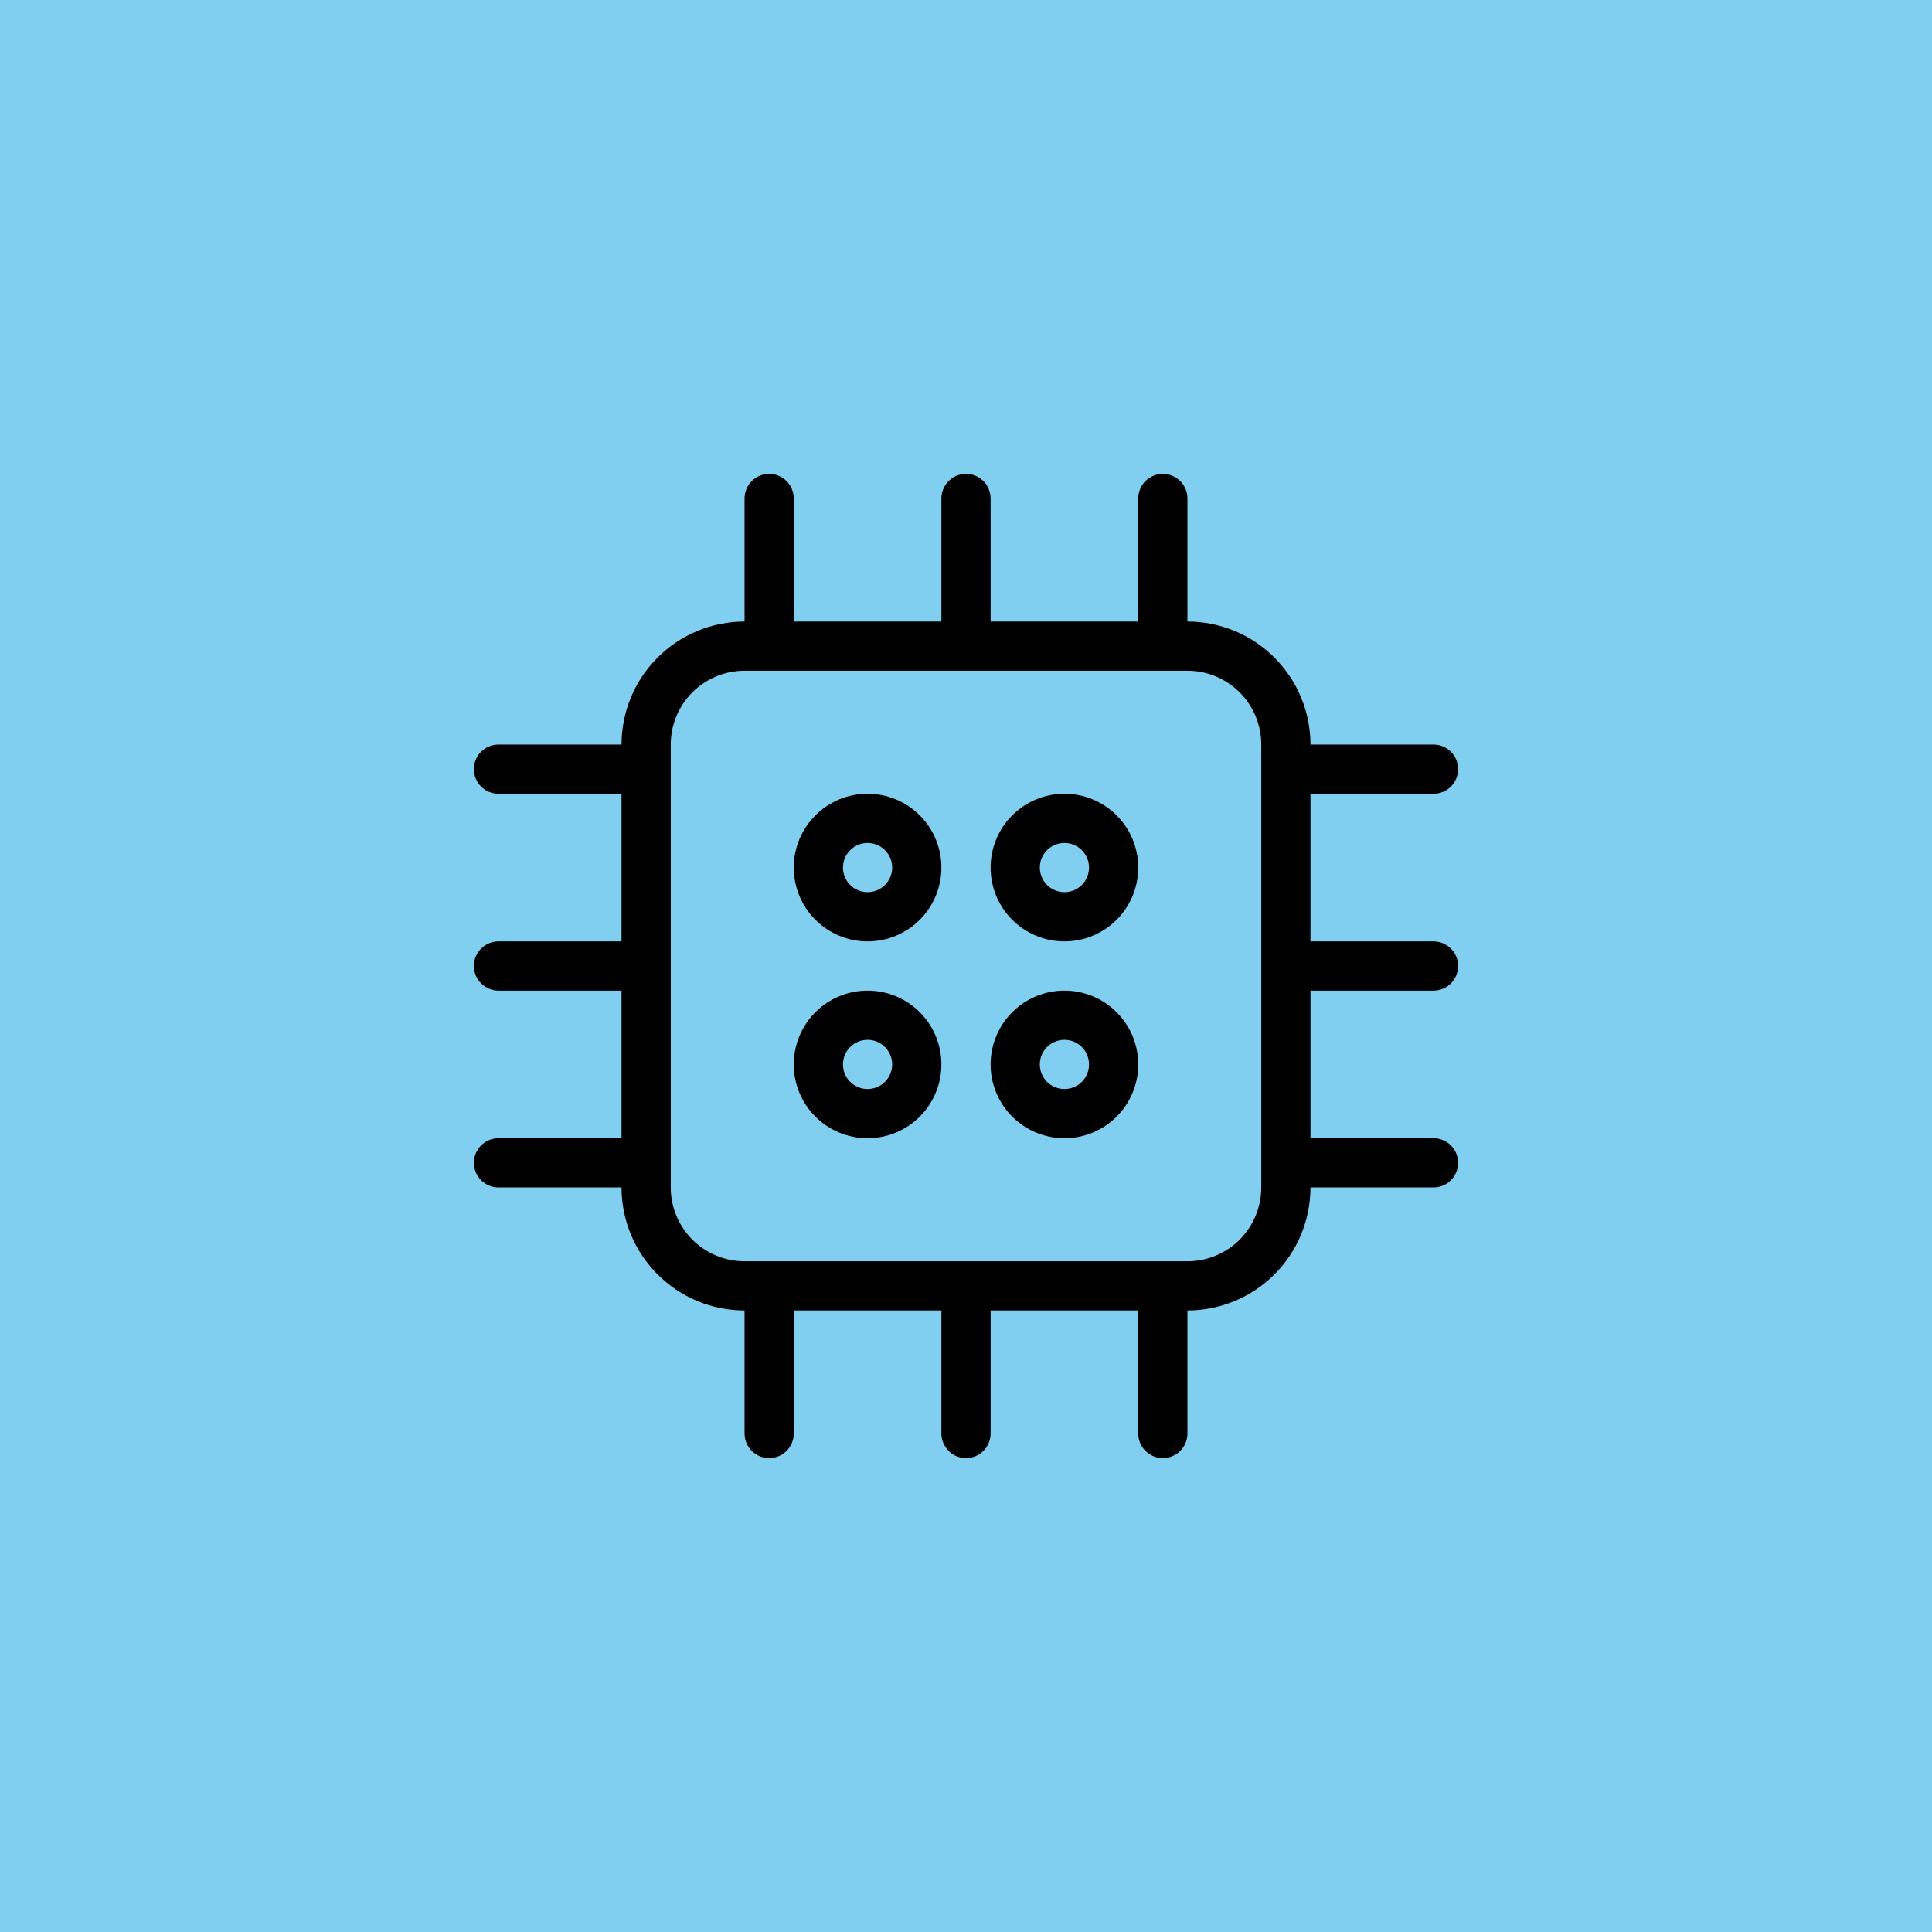
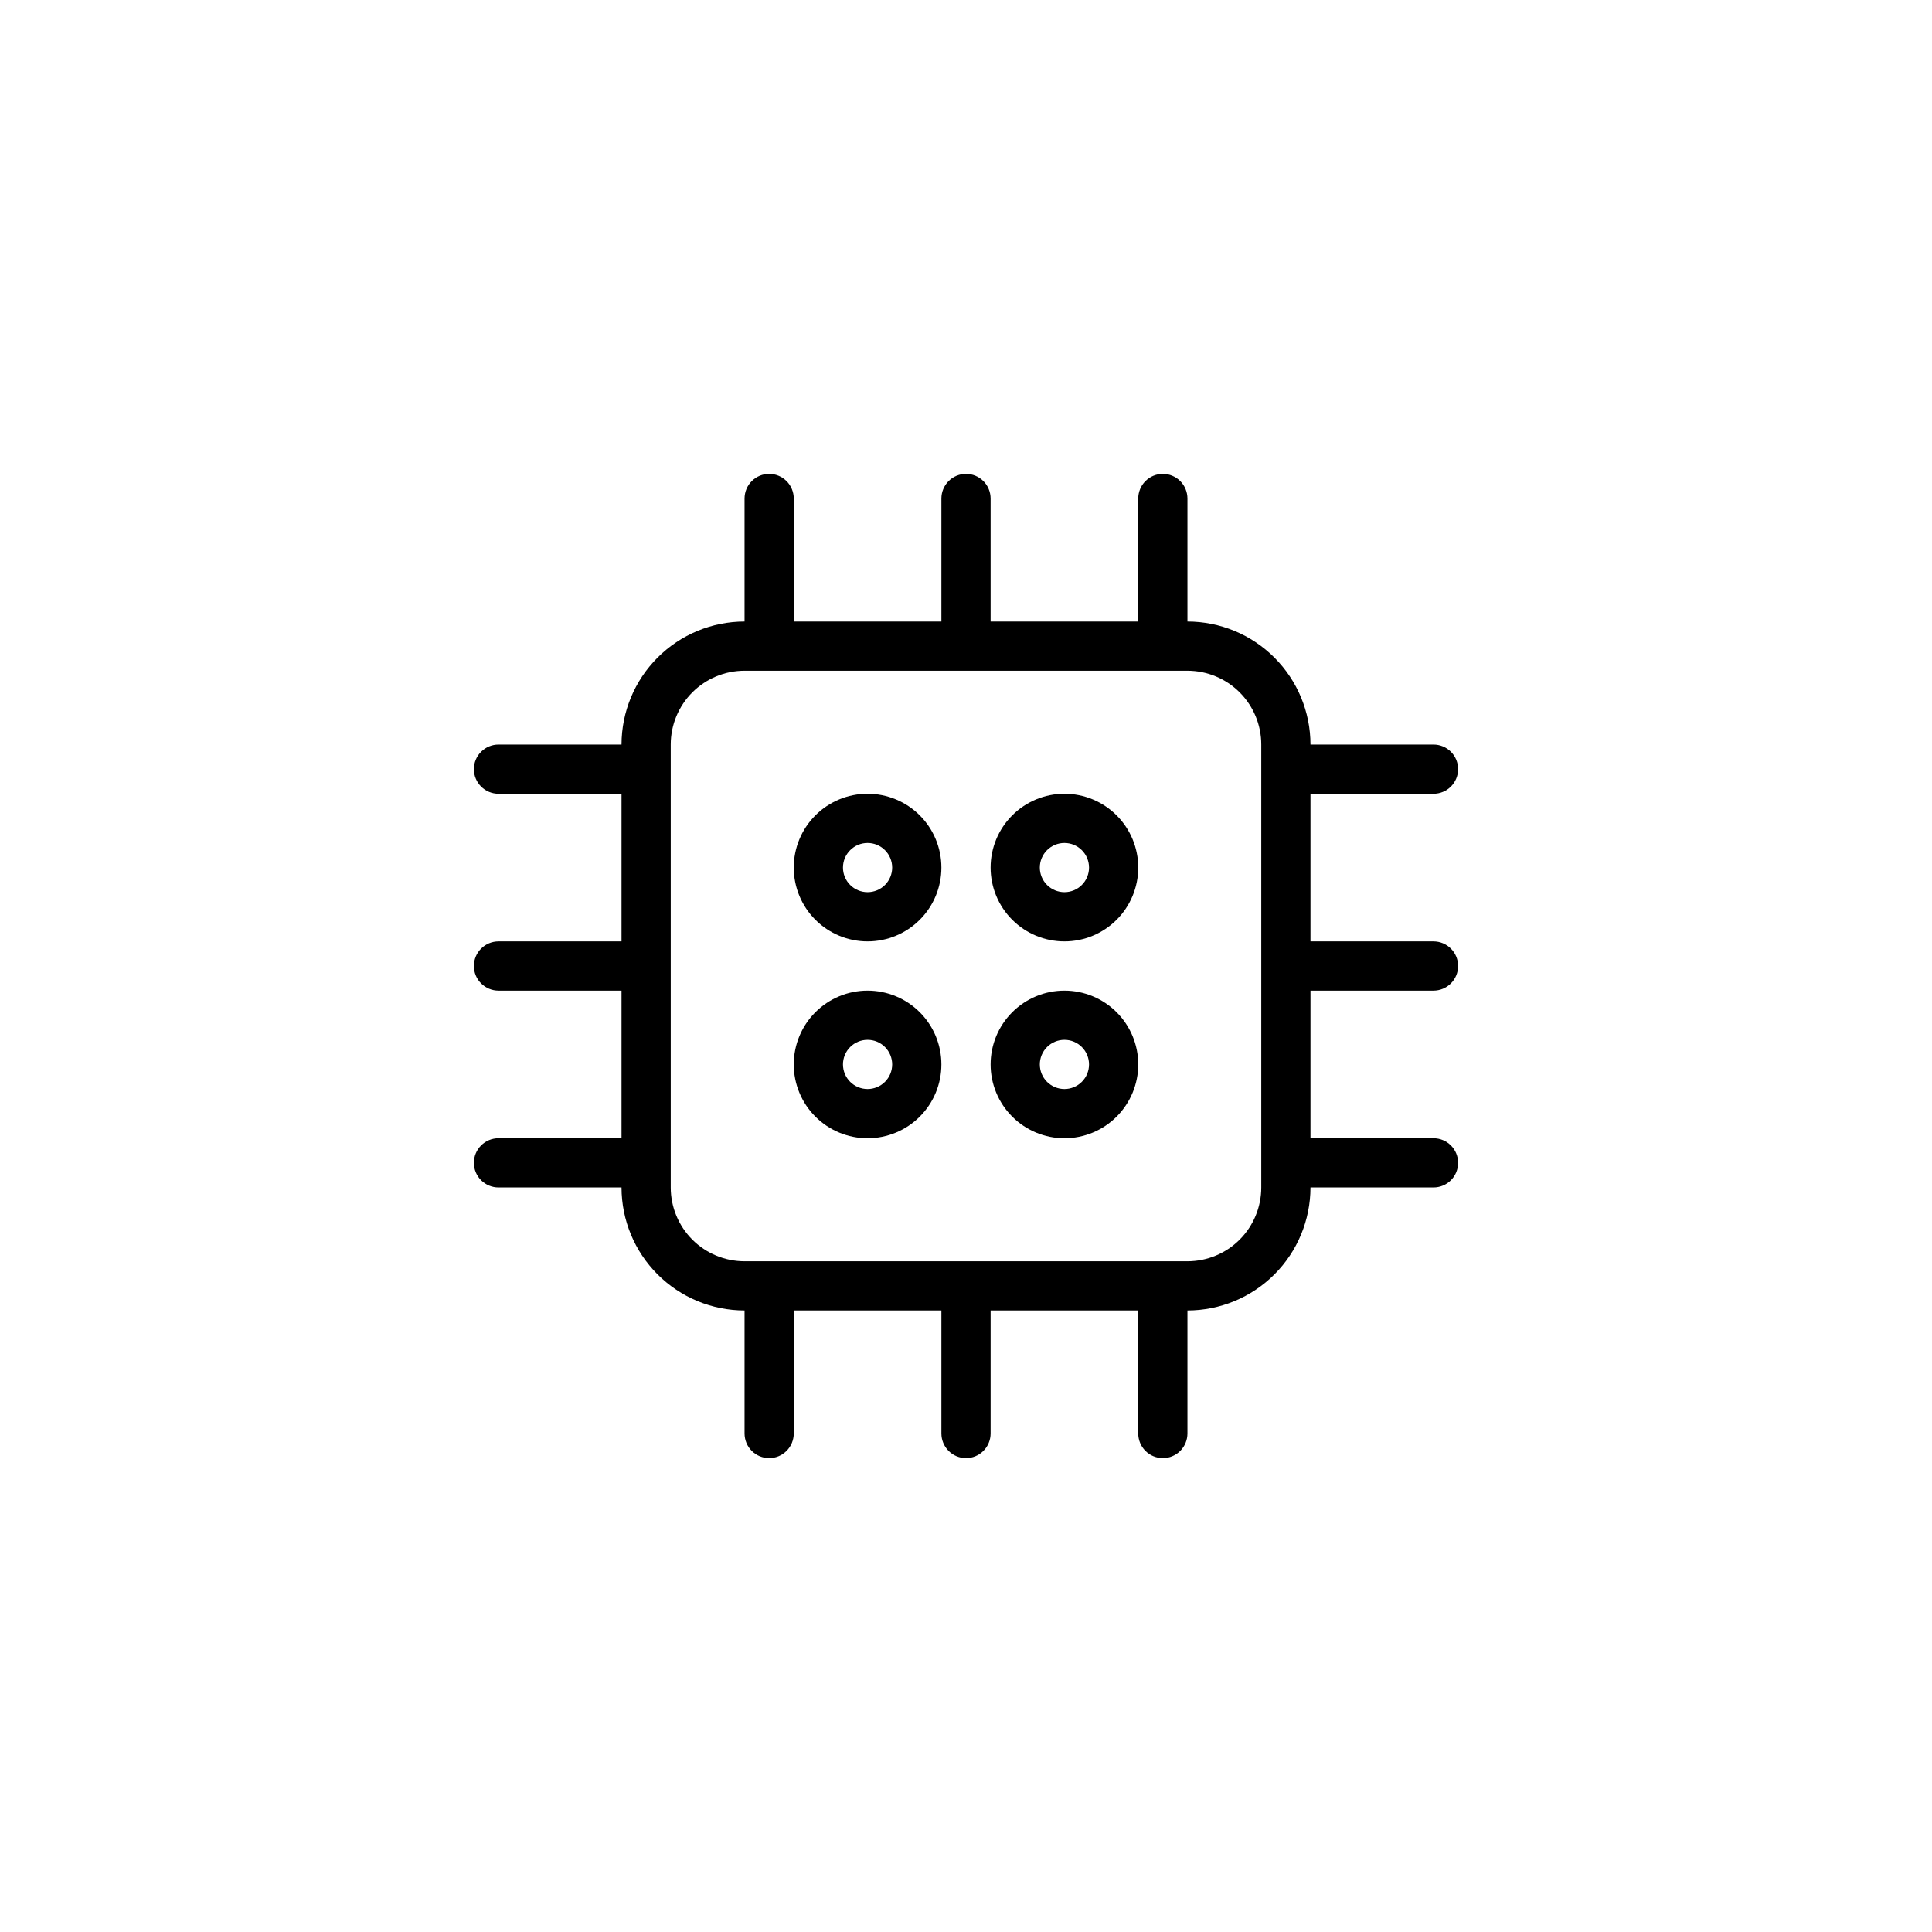
<svg xmlns="http://www.w3.org/2000/svg" width="159" height="159" viewBox="0 0 159 159" fill="none">
  <g clip-path="url(#clip0_6776_3172)">
-     <rect width="159" height="159" fill="#80CFF0" />
    <path d="M71.4 81.525C69.789 81.525 68.244 82.165 67.104 83.304C65.965 84.444 65.325 85.989 65.325 87.6C65.325 89.211 65.965 90.756 67.104 91.896C68.244 93.035 69.789 93.675 71.4 93.675C73.011 93.675 74.556 93.035 75.696 91.896C76.835 90.756 77.475 89.211 77.475 87.6C77.475 85.989 76.835 84.444 75.696 83.304C74.556 82.165 73.011 81.525 71.4 81.525ZM71.4 89.625C70.863 89.625 70.348 89.412 69.968 89.032C69.588 88.652 69.375 88.137 69.375 87.6C69.375 87.063 69.588 86.548 69.968 86.168C70.348 85.788 70.863 85.575 71.4 85.575C71.937 85.575 72.452 85.788 72.832 86.168C73.212 86.548 73.425 87.063 73.425 87.6C73.425 88.137 73.212 88.652 72.832 89.032C72.452 89.412 71.937 89.625 71.4 89.625ZM71.4 65.325C69.789 65.325 68.244 65.965 67.104 67.104C65.965 68.244 65.325 69.789 65.325 71.4C65.325 73.011 65.965 74.556 67.104 75.696C68.244 76.835 69.789 77.475 71.4 77.475C73.011 77.475 74.556 76.835 75.696 75.696C76.835 74.556 77.475 73.011 77.475 71.4C77.475 69.789 76.835 68.244 75.696 67.104C74.556 65.965 73.011 65.325 71.4 65.325ZM71.4 73.425C70.863 73.425 70.348 73.212 69.968 72.832C69.588 72.452 69.375 71.937 69.375 71.4C69.375 70.863 69.588 70.348 69.968 69.968C70.348 69.588 70.863 69.375 71.4 69.375C71.937 69.375 72.452 69.588 72.832 69.968C73.212 70.348 73.425 70.863 73.425 71.4C73.425 71.937 73.212 72.452 72.832 72.832C72.452 73.212 71.937 73.425 71.4 73.425ZM117.975 81.525C118.512 81.525 119.027 81.312 119.407 80.932C119.787 80.552 120 80.037 120 79.5C120 78.963 119.787 78.448 119.407 78.068C119.027 77.688 118.512 77.475 117.975 77.475H107.85V65.325H117.975C118.512 65.325 119.027 65.112 119.407 64.732C119.787 64.352 120 63.837 120 63.3C120 62.763 119.787 62.248 119.407 61.868C119.027 61.488 118.512 61.275 117.975 61.275H107.85C107.848 58.59 106.78 56.016 104.882 54.118C102.984 52.22 100.41 51.152 97.725 51.15V41.025C97.725 40.488 97.512 39.973 97.132 39.593C96.752 39.213 96.237 39 95.7 39C95.163 39 94.648 39.213 94.268 39.593C93.888 39.973 93.675 40.488 93.675 41.025V51.15H81.525V41.025C81.525 40.488 81.312 39.973 80.932 39.593C80.552 39.213 80.037 39 79.5 39C78.963 39 78.448 39.213 78.068 39.593C77.688 39.973 77.475 40.488 77.475 41.025V51.15H65.325V41.025C65.325 40.488 65.112 39.973 64.732 39.593C64.352 39.213 63.837 39 63.3 39C62.763 39 62.248 39.213 61.868 39.593C61.488 39.973 61.275 40.488 61.275 41.025V51.15C58.59 51.152 56.016 52.22 54.118 54.118C52.22 56.016 51.152 58.59 51.15 61.275H41.025C40.488 61.275 39.973 61.488 39.593 61.868C39.213 62.248 39 62.763 39 63.3C39 63.837 39.213 64.352 39.593 64.732C39.973 65.112 40.488 65.325 41.025 65.325H51.15V77.475H41.025C40.488 77.475 39.973 77.688 39.593 78.068C39.213 78.448 39 78.963 39 79.5C39 80.037 39.213 80.552 39.593 80.932C39.973 81.312 40.488 81.525 41.025 81.525H51.15V93.675H41.025C40.488 93.675 39.973 93.888 39.593 94.268C39.213 94.648 39 95.163 39 95.7C39 96.237 39.213 96.752 39.593 97.132C39.973 97.512 40.488 97.725 41.025 97.725H51.15C51.152 100.41 52.22 102.984 54.118 104.882C56.016 106.78 58.59 107.848 61.275 107.85V117.975C61.275 118.512 61.488 119.027 61.868 119.407C62.248 119.787 62.763 120 63.3 120C63.837 120 64.352 119.787 64.732 119.407C65.112 119.027 65.325 118.512 65.325 117.975V107.85H77.475V117.975C77.475 118.512 77.688 119.027 78.068 119.407C78.448 119.787 78.963 120 79.5 120C80.037 120 80.552 119.787 80.932 119.407C81.312 119.027 81.525 118.512 81.525 117.975V107.85H93.675V117.975C93.675 118.512 93.888 119.027 94.268 119.407C94.648 119.787 95.163 120 95.7 120C96.237 120 96.752 119.787 97.132 119.407C97.512 119.027 97.725 118.512 97.725 117.975V107.85C100.41 107.848 102.984 106.78 104.882 104.882C106.78 102.984 107.848 100.41 107.85 97.725H117.975C118.512 97.725 119.027 97.512 119.407 97.132C119.787 96.752 120 96.237 120 95.7C120 95.163 119.787 94.648 119.407 94.268C119.027 93.888 118.512 93.675 117.975 93.675H107.85V81.525H117.975ZM103.8 97.725C103.8 99.336 103.16 100.881 102.021 102.021C100.881 103.16 99.336 103.8 97.725 103.8H61.275C59.664 103.8 58.119 103.16 56.979 102.021C55.84 100.881 55.2 99.336 55.2 97.725V61.275C55.2 59.664 55.84 58.119 56.979 56.979C58.119 55.84 59.664 55.2 61.275 55.2H97.725C99.336 55.2 100.881 55.84 102.021 56.979C103.16 58.119 103.8 59.664 103.8 61.275V97.725ZM87.6 65.325C85.989 65.325 84.444 65.965 83.304 67.104C82.165 68.244 81.525 69.789 81.525 71.4C81.525 73.011 82.165 74.556 83.304 75.696C84.444 76.835 85.989 77.475 87.6 77.475C89.211 77.475 90.756 76.835 91.896 75.696C93.035 74.556 93.675 73.011 93.675 71.4C93.675 69.789 93.035 68.244 91.896 67.104C90.756 65.965 89.211 65.325 87.6 65.325ZM87.6 73.425C87.063 73.425 86.548 73.212 86.168 72.832C85.788 72.452 85.575 71.937 85.575 71.4C85.575 70.863 85.788 70.348 86.168 69.968C86.548 69.588 87.063 69.375 87.6 69.375C88.137 69.375 88.652 69.588 89.032 69.968C89.412 70.348 89.625 70.863 89.625 71.4C89.625 71.937 89.412 72.452 89.032 72.832C88.652 73.212 88.137 73.425 87.6 73.425ZM87.6 81.525C85.989 81.525 84.444 82.165 83.304 83.304C82.165 84.444 81.525 85.989 81.525 87.6C81.525 89.211 82.165 90.756 83.304 91.896C84.444 93.035 85.989 93.675 87.6 93.675C89.211 93.675 90.756 93.035 91.896 91.896C93.035 90.756 93.675 89.211 93.675 87.6C93.675 85.989 93.035 84.444 91.896 83.304C90.756 82.165 89.211 81.525 87.6 81.525ZM87.6 89.625C87.063 89.625 86.548 89.412 86.168 89.032C85.788 88.652 85.575 88.137 85.575 87.6C85.575 87.063 85.788 86.548 86.168 86.168C86.548 85.788 87.063 85.575 87.6 85.575C88.137 85.575 88.652 85.788 89.032 86.168C89.412 86.548 89.625 87.063 89.625 87.6C89.625 88.137 89.412 88.652 89.032 89.032C88.652 89.412 88.137 89.625 87.6 89.625Z" fill="black" />
  </g>
  <defs>
    <clipPath id="clip0_6776_3172">
      <rect width="159" height="159" fill="white" />
    </clipPath>
  </defs>
</svg>